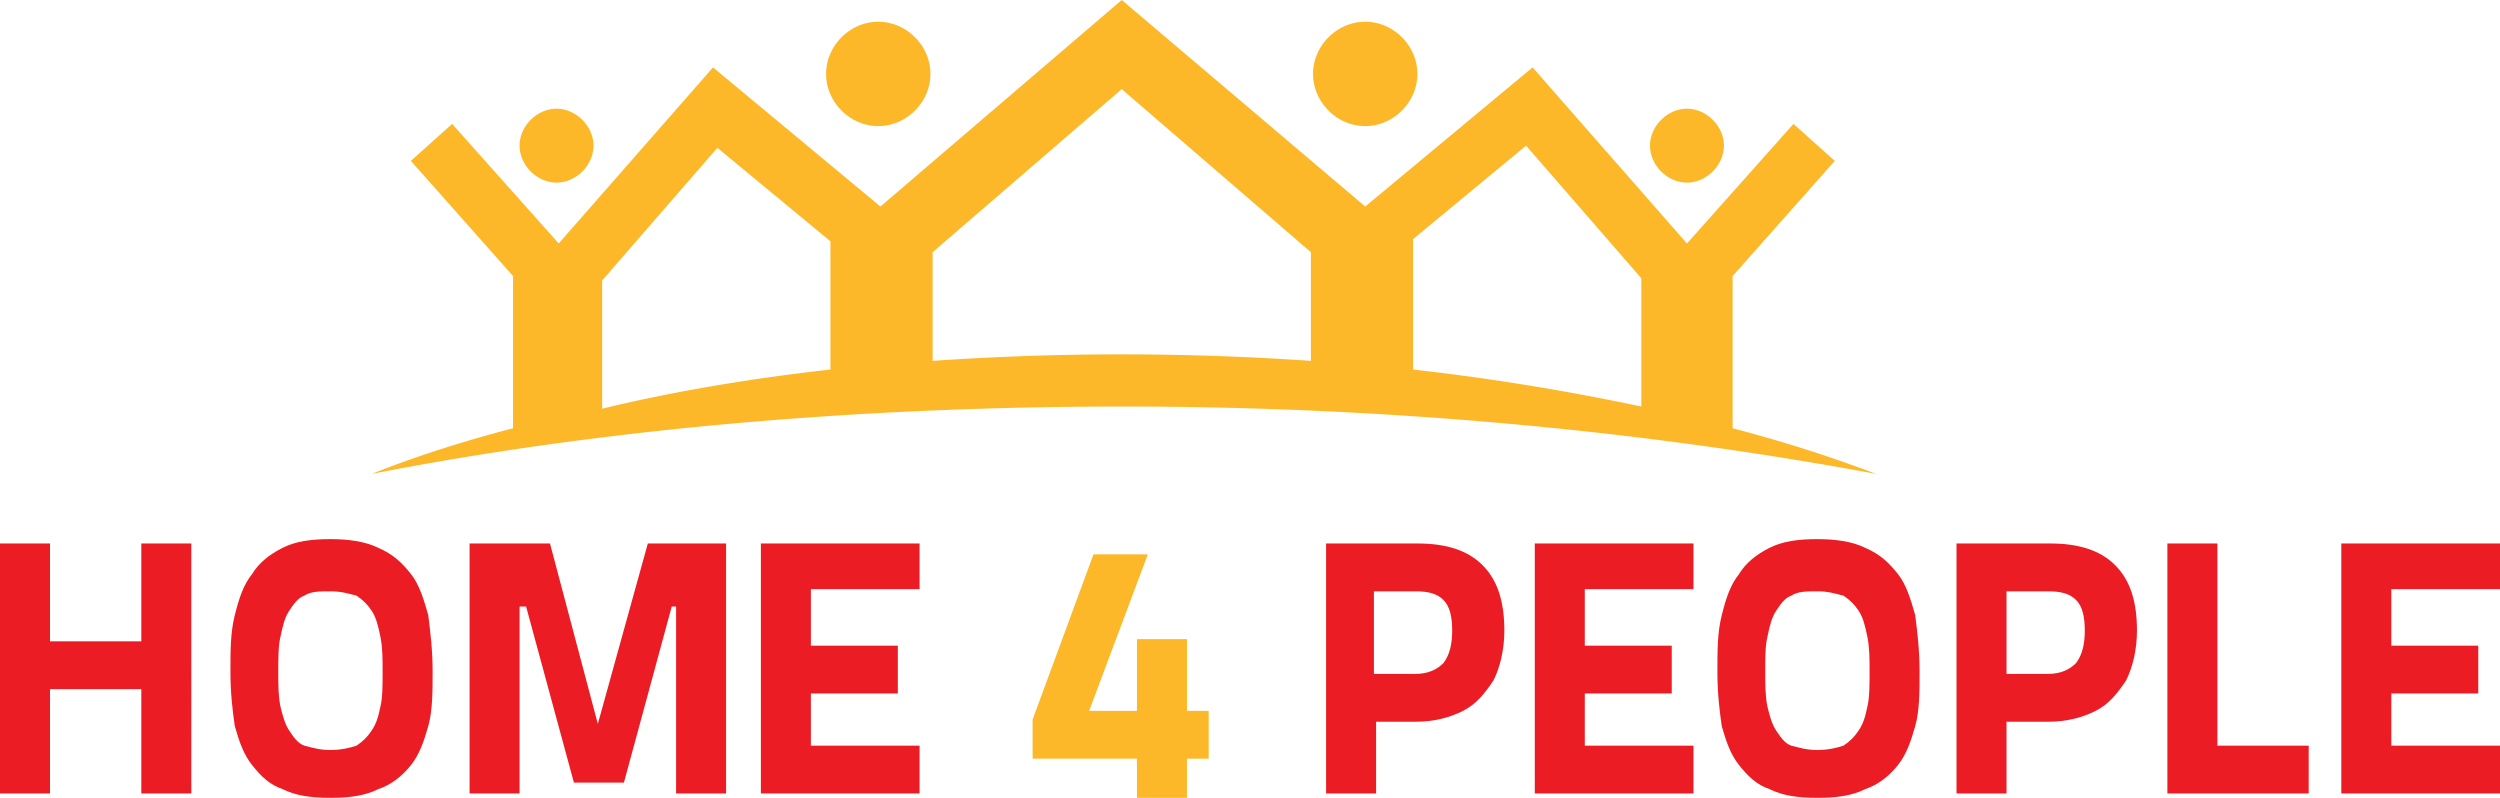
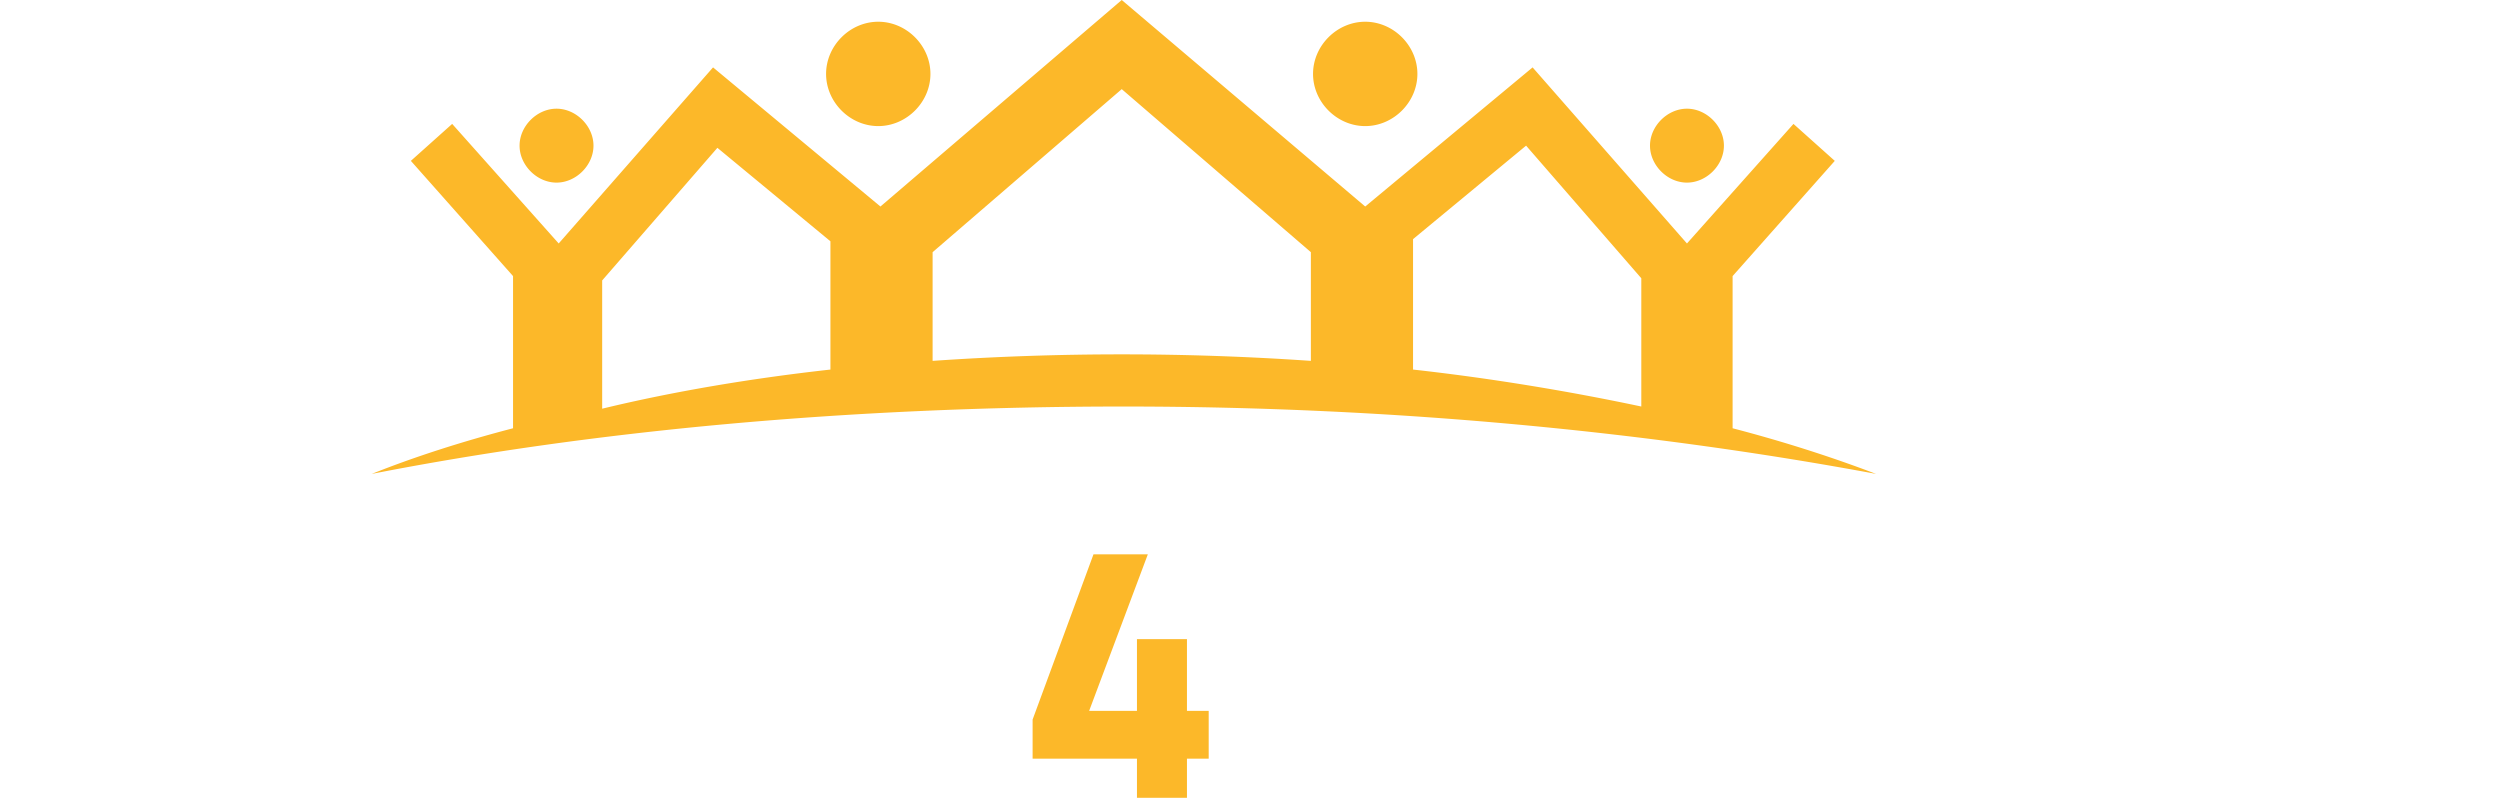
<svg xmlns="http://www.w3.org/2000/svg" viewBox="0 0 115 36.7">
  <style>.st0{fill:#ec1c24}.st1,.st2{fill:#fcb829}.st2{fill-rule:evenodd;clip-rule:evenodd}</style>
  <g id="Vrstva_2">
-     <path class="st0" d="M107.7 36.5h7.3v-2.2h-5v-2.4h4v-2.2h-4v-2.6h5V25h-7.3m-1.5 11.5v-2.2H102V25h-2.3v11.5h6.5zM92.3 31v-3.8h1.9c.6 0 1 .1 1.3.4.3.3.4.8.4 1.4 0 .6-.1 1.1-.4 1.5-.3.3-.7.5-1.3.5h-1.9zm1.9 2.2c.9 0 1.6-.2 2.2-.5.6-.3 1-.8 1.4-1.4.3-.6.5-1.4.5-2.3 0-1.3-.3-2.3-1-3-.7-.7-1.7-1-3-1H90v11.5h2.3v-3.3h1.9zm-10.6 3.5c.9 0 1.6-.1 2.2-.4.6-.2 1.1-.6 1.5-1.1.4-.5.6-1.1.8-1.8.2-.7.2-1.6.2-2.5 0-1-.1-1.8-.2-2.6-.2-.7-.4-1.4-.8-1.9s-.8-.9-1.5-1.2c-.6-.3-1.4-.4-2.2-.4-.9 0-1.6.1-2.2.4-.6.3-1.1.7-1.4 1.2-.4.5-.6 1.1-.8 1.9-.2.8-.2 1.6-.2 2.6s.1 1.8.2 2.5c.2.7.4 1.3.8 1.8s.8.9 1.4 1.1c.6.3 1.3.4 2.2.4m0-2.2c-.5 0-.8-.1-1.2-.2-.3-.1-.5-.4-.7-.7-.2-.3-.3-.7-.4-1.1-.1-.5-.1-1-.1-1.6 0-.6 0-1.2.1-1.6.1-.5.2-.9.4-1.2.2-.3.4-.6.7-.7.3-.2.7-.2 1.2-.2s.8.1 1.2.2c.3.2.5.4.7.7s.3.7.4 1.2c.1.5.1 1 .1 1.6 0 .6 0 1.2-.1 1.6-.1.5-.2.8-.4 1.1-.2.3-.4.5-.7.7-.3.1-.7.2-1.2.2m-13 2h7.3v-2.2h-5v-2.4h4v-2.2h-4v-2.6h5V25h-7.3v11.5zM63.2 31v-3.8h1.9c.6 0 1 .1 1.3.4.3.3.4.8.4 1.4 0 .6-.1 1.1-.4 1.5-.3.3-.7.5-1.3.5h-1.9zm1.9 2.2c.9 0 1.6-.2 2.2-.5.6-.3 1-.8 1.4-1.4.3-.6.5-1.4.5-2.3 0-1.3-.3-2.3-1-3-.7-.7-1.7-1-3-1H61v11.5h2.3v-3.3h1.8zM35 36.5h7.3v-2.2h-5v-2.4h4v-2.2h-4v-2.6h5V25H35v11.5zm-13.4 0h2.3v-8.6h.3l2.2 8.1h2.3l2.2-8.1h.2v8.6h2.3V25h-3.6l-2.3 8.3-2.2-8.3h-3.7v11.5zm-6.4.2c.9 0 1.6-.1 2.2-.4.6-.2 1.1-.6 1.5-1.1.4-.5.6-1.1.8-1.8.2-.7.2-1.6.2-2.5 0-1-.1-1.8-.2-2.6-.2-.7-.4-1.4-.8-1.9s-.8-.9-1.5-1.2c-.6-.3-1.4-.4-2.2-.4-.9 0-1.6.1-2.2.4-.6.3-1.1.7-1.4 1.2-.4.5-.6 1.1-.8 1.9-.2.8-.2 1.6-.2 2.6s.1 1.8.2 2.5c.2.7.4 1.3.8 1.8s.8.9 1.4 1.1c.6.3 1.3.4 2.2.4m0-2.2c-.5 0-.8-.1-1.2-.2-.3-.1-.5-.4-.7-.7-.2-.3-.3-.7-.4-1.1-.1-.5-.1-1-.1-1.6 0-.6 0-1.2.1-1.6.1-.5.2-.9.4-1.2.2-.3.4-.6.7-.7.3-.2.7-.2 1.2-.2s.8.1 1.2.2c.3.2.5.4.7.7s.3.7.4 1.2c.1.5.1 1 .1 1.6 0 .6 0 1.2-.1 1.6-.1.5-.2.8-.4 1.1-.2.3-.4.5-.7.7-.3.1-.7.2-1.2.2m-8.7 2h2.3V25H6.5v4.5H2.3V25H0v11.5h2.3v-4.8h4.2v4.8z" />
    <path class="st1" d="M52.3 36.7h2.3v-1.8h1v-2.2h-1v-3.3h-2.3v3.3h-2.2l2.7-7.2h-2.5l-2.8 7.6v1.8h4.8" />
    <path class="st2" d="M40.4 1C39.1 1 38 2.1 38 3.4c0 1.3 1.1 2.4 2.4 2.4 1.3 0 2.4-1.1 2.4-2.4 0-1.3-1.1-2.4-2.4-2.4m22.4 0c1.3 0 2.4 1.1 2.4 2.4 0 1.3-1.1 2.4-2.4 2.4-1.3 0-2.4-1.1-2.4-2.4 0-1.3 1.1-2.4 2.4-2.4M25.6 5c-.9 0-1.7.8-1.7 1.7 0 .9.8 1.7 1.7 1.7.9 0 1.7-.8 1.7-1.7 0-.9-.8-1.7-1.7-1.7m52 0c.9 0 1.7.8 1.7 1.7s-.8 1.7-1.7 1.7c-.9 0-1.7-.8-1.7-1.7S76.7 5 77.6 5m-2.1 13.7v-5.9l-5.3-6.1L65 11v6c3.6.4 7.2 1 10.5 1.7m-51.9 1v-7l-4.7-5.3 1.9-1.7 4.9 5.5 7.1-8.1 7.7 6.4L51.6 0l11.2 9.5 7.7-6.4 7.1 8.1 4.9-5.5 1.9 1.7-4.7 5.3v7c2.3.6 4.5 1.3 6.6 2.1-10.2-1.9-22-3.1-34.6-3.1-12.6 0-24.4 1.1-34.6 3.1 2-.8 4.2-1.5 6.5-2.1M38.2 17v-5.9L33 6.8l-5.3 6.1v5.9c3.3-.8 6.9-1.4 10.5-1.8m4.7-5.4v5a126.413 126.413 0 0 1 17.4 0v-5l-8.7-7.5-8.7 7.5z" />
  </g>
</svg>